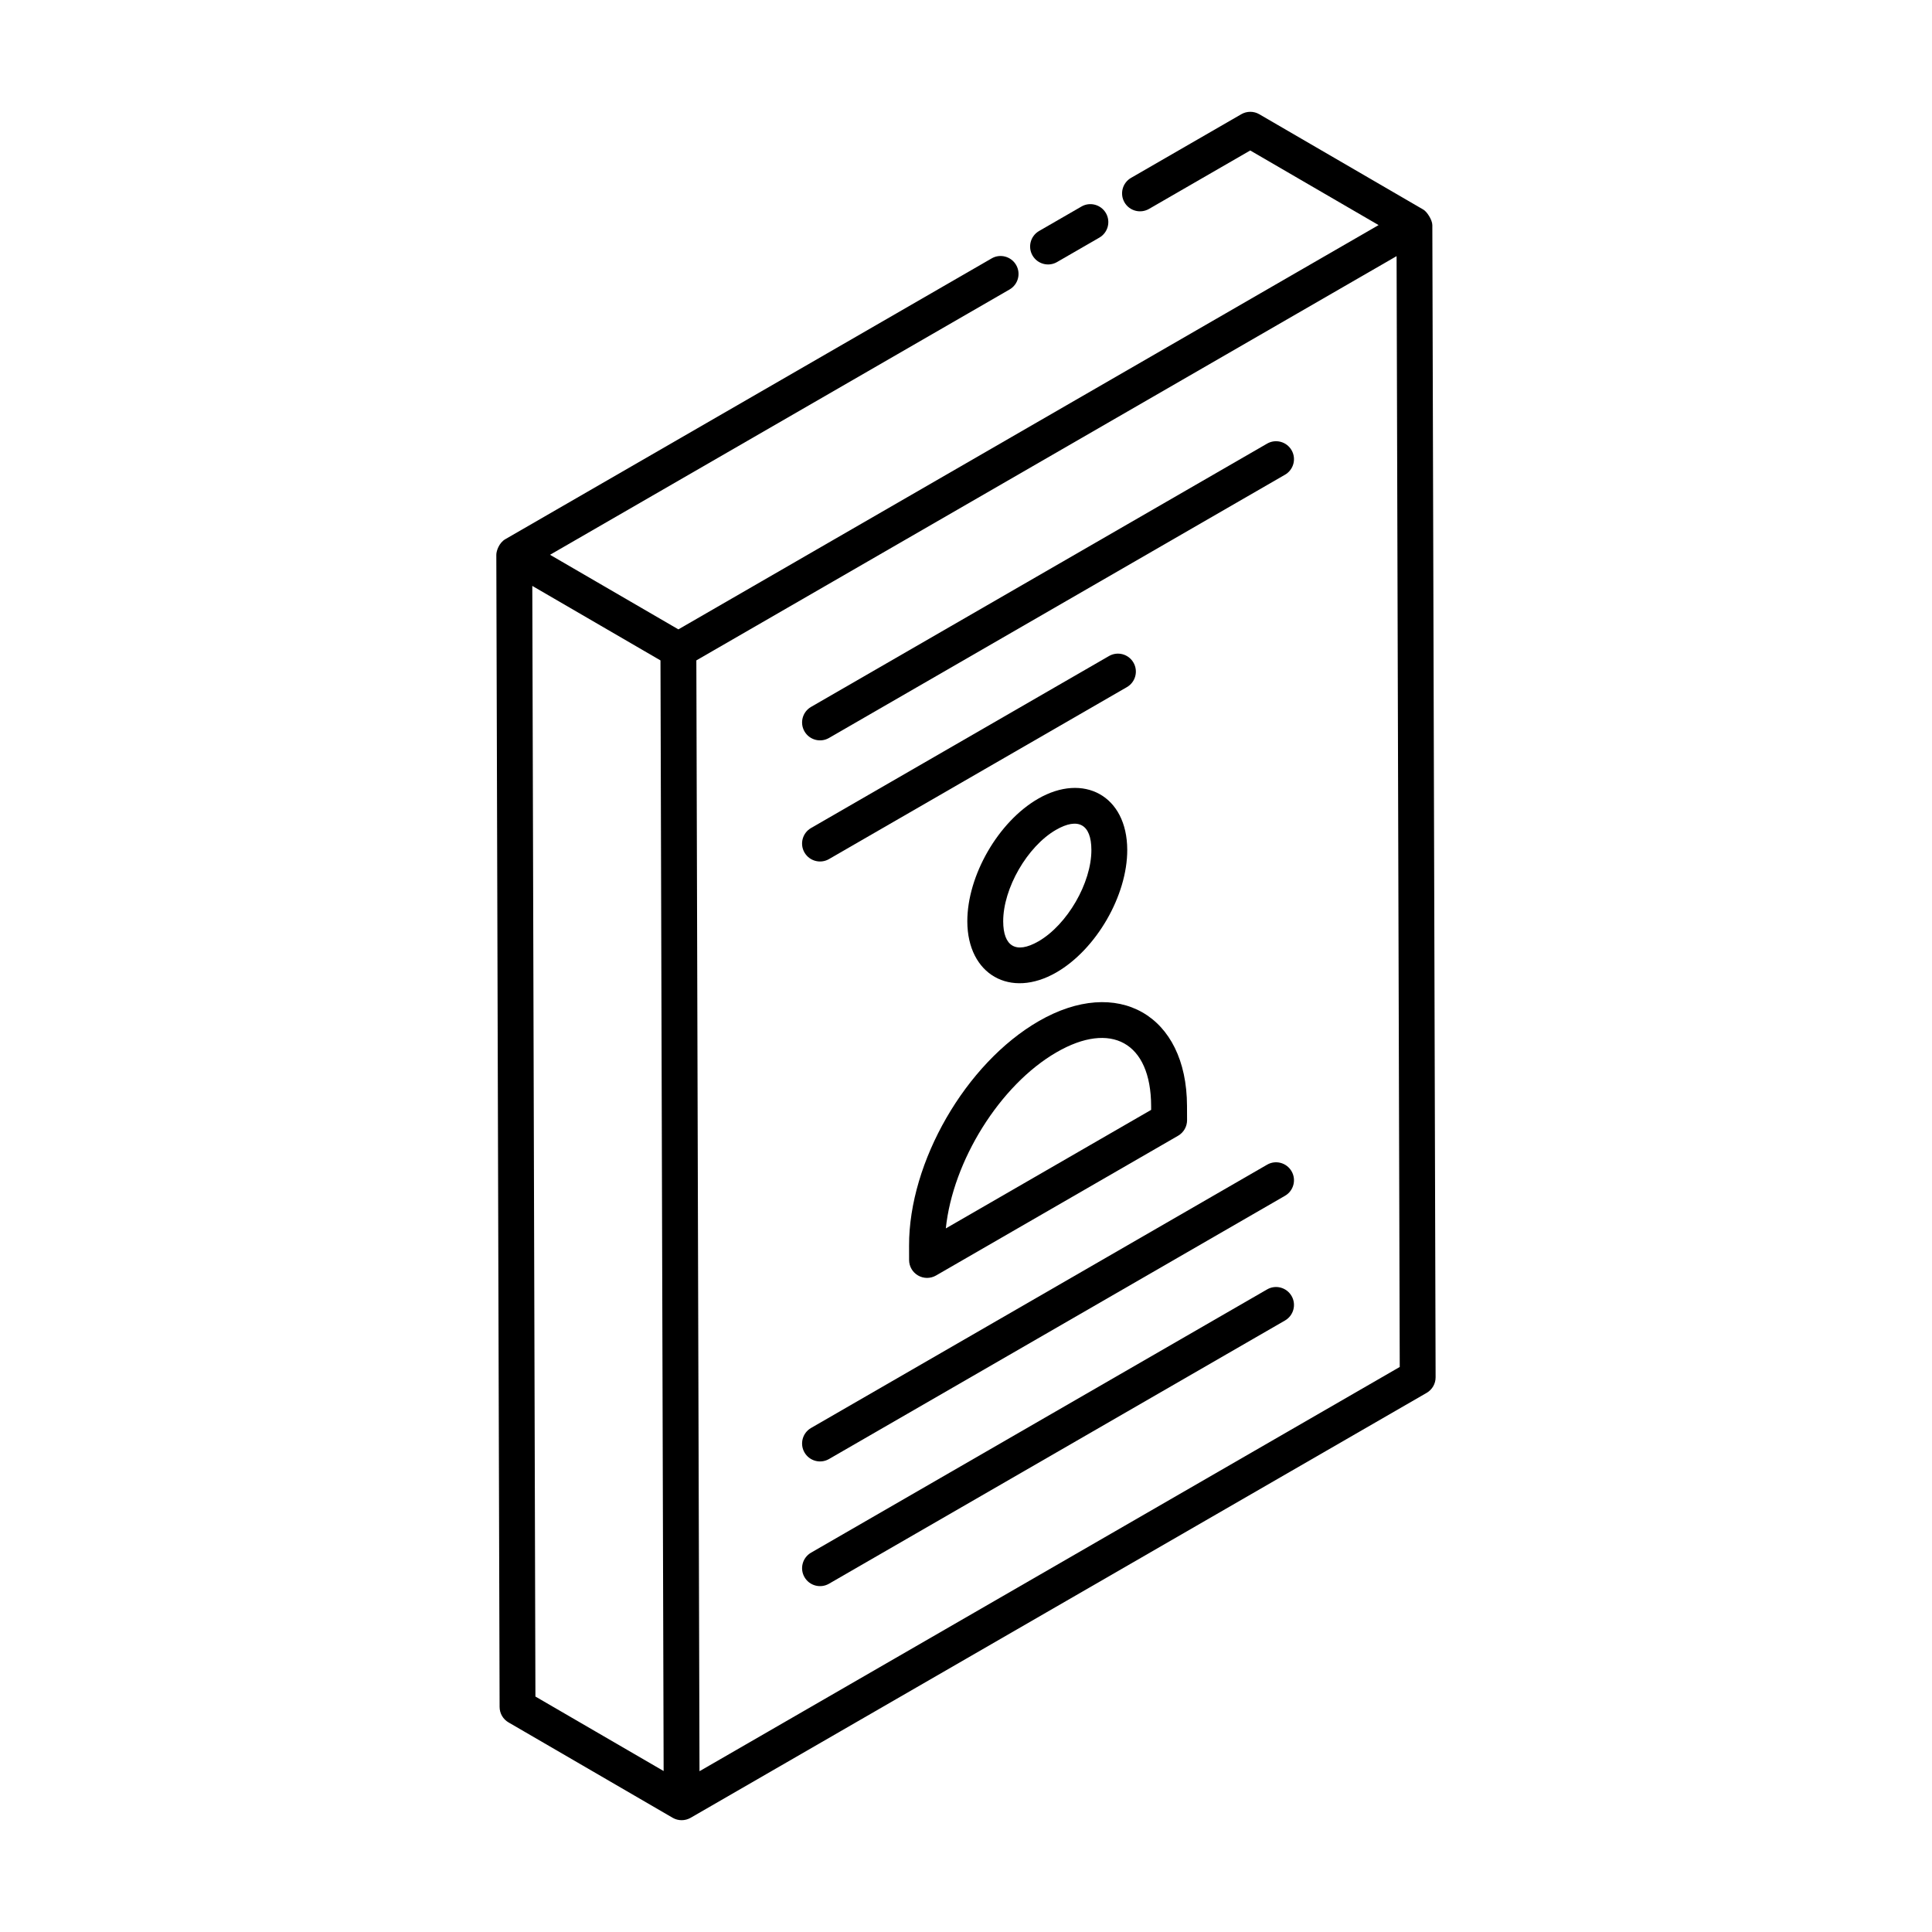
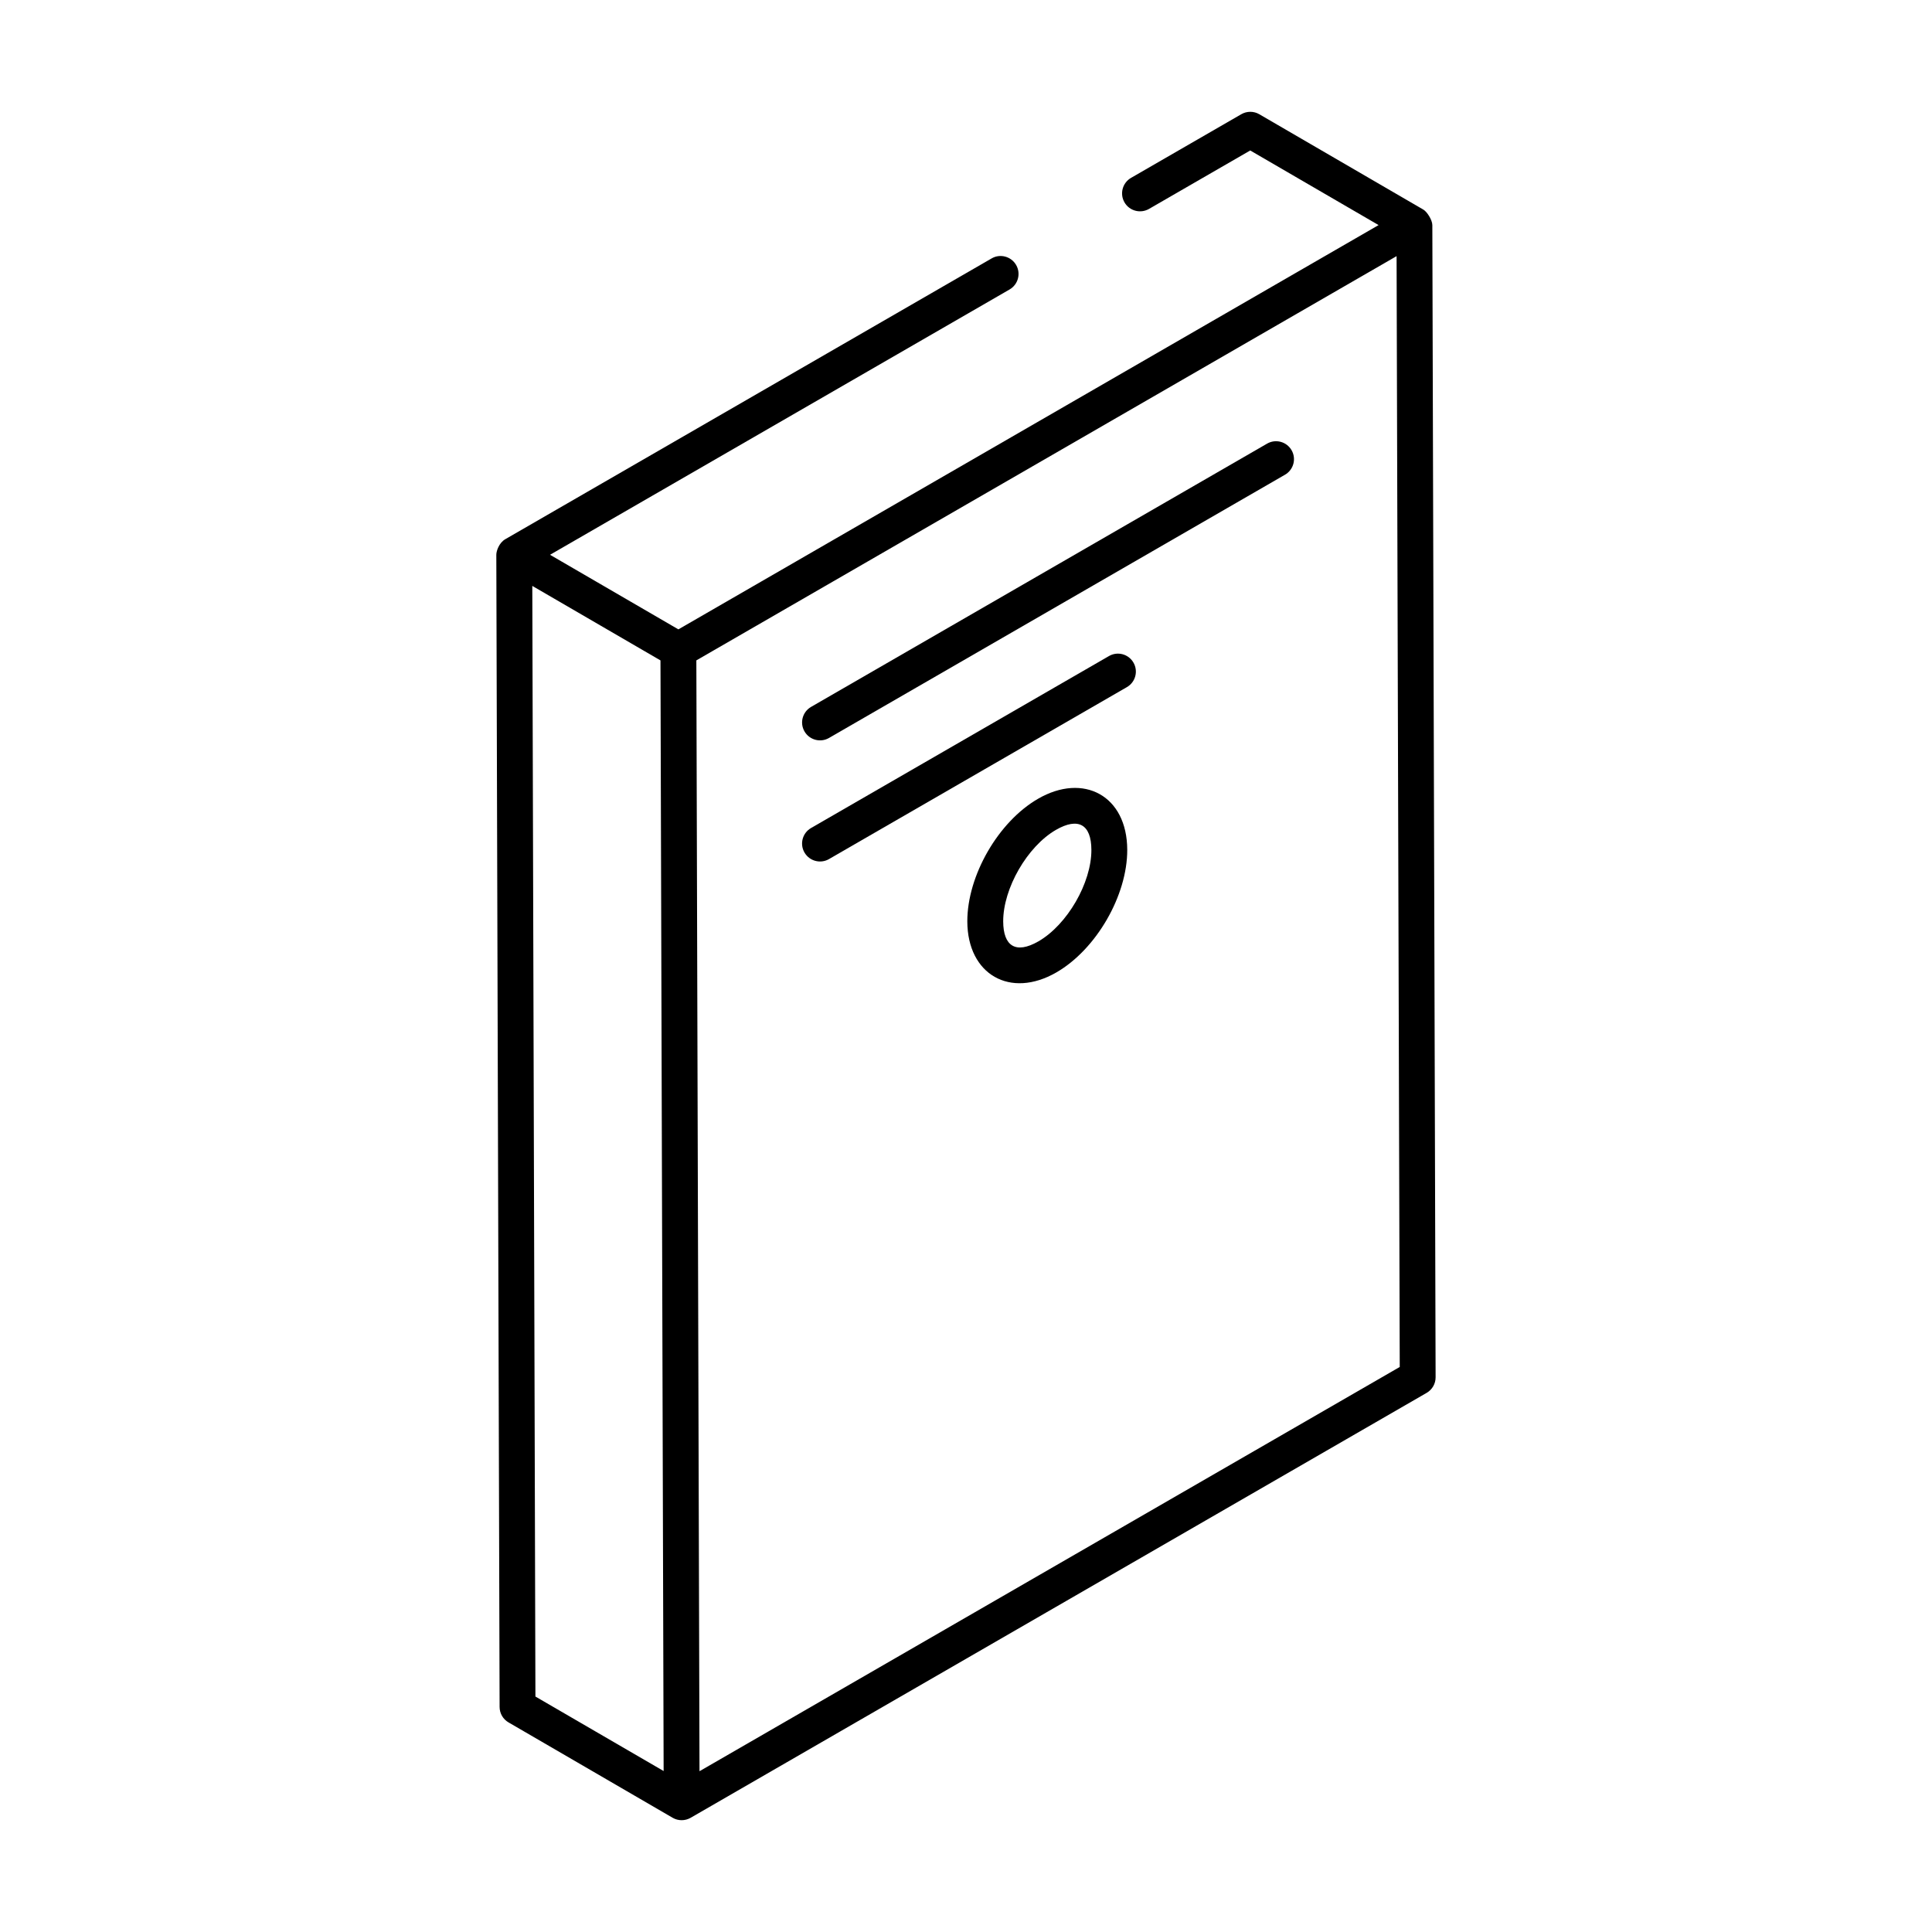
<svg xmlns="http://www.w3.org/2000/svg" fill="#000000" width="800px" height="800px" version="1.1" viewBox="144 144 512 512">
  <g>
    <path d="m276.4 596.36c0.004 1.691 0.906 3.25 2.367 4.094 0.301 0.176-4.172-2.426 43.508 25.285 1.445 0.832 3.262 0.852 4.75-0.004l195.05-112.61c1.477-0.855 2.383-2.426 2.375-4.133l-0.867-305.34c-0.004-1.371-1.43-3.551-2.363-4.094l-0.012-0.008c-0.004 0-0.004-0.004-0.008-0.008-0.004 0-0.008 0-0.012-0.004l-43.461-25.262c-1.473-0.863-3.297-0.855-4.766-0.008l-29.219 16.867c-2.273 1.312-3.055 4.219-1.742 6.492 1.309 2.273 4.215 3.043 6.492 1.742l26.832-15.492 34.016 19.773-185.56 107.14c-11.711-6.805-35.48-20.621-34.016-19.766l121.78-70.309c2.273-1.312 3.055-4.219 1.742-6.492-1.316-2.277-4.238-3.059-6.492-1.742l-128.89 74.414c-1.68 0.973-2.375 3.156-2.375 4.113 0 0.004 0.004 0.004 0.004 0.008 0 0.004-0.004 0.004-0.004 0.008zm8.664-297.09c1.016 0.59 35.691 20.742 33.969 19.742l0.836 294.33-33.977-19.742zm44.312 314.12-0.836-294.38c43.57-25.152 142.86-82.477 185.57-107.13l0.836 294.38z" />
-     <path d="m424.12 213.45 11.219-6.477c2.273-1.312 3.055-4.219 1.742-6.492-1.316-2.273-4.238-3.059-6.492-1.742l-11.219 6.477c-2.273 1.312-3.055 4.219-1.742 6.492 1.328 2.289 4.242 3.043 6.492 1.742z" />
-     <path d="m479.79 485.71-120.85 69.762c-2.273 1.312-3.055 4.219-1.742 6.492 1.316 2.281 4.231 3.047 6.492 1.742l120.85-69.762c2.273-1.312 3.055-4.219 1.742-6.492-1.316-2.281-4.231-3.059-6.492-1.742z" />
-     <path d="m479.79 452.66-120.85 69.766c-2.273 1.312-3.055 4.219-1.742 6.492 1.316 2.281 4.231 3.047 6.492 1.742l120.85-69.766c2.273-1.312 3.055-4.219 1.742-6.492-1.316-2.281-4.231-3.062-6.492-1.742z" />
    <path d="m437.89 317.86-78.953 45.574c-2.273 1.312-3.055 4.219-1.742 6.492 1.328 2.289 4.242 3.043 6.492 1.742l78.953-45.574c2.273-1.312 3.055-4.219 1.742-6.492-1.312-2.285-4.231-3.055-6.492-1.742z" />
    <path d="m479.79 261.57-120.85 69.766c-2.273 1.312-3.055 4.219-1.742 6.492 1.316 2.281 4.231 3.047 6.492 1.742l120.85-69.766c2.273-1.312 3.055-4.219 1.742-6.492-1.316-2.281-4.231-3.059-6.492-1.742z" />
-     <path d="m384.92 477.92c0.004 1.695 0.91 3.258 2.383 4.102 1.469 0.848 3.277 0.848 4.75 0l64.156-37.039c1.477-0.855 2.383-2.434 2.375-4.137l-0.016-3.781c-0.066-24.125-18.426-34.504-39.309-22.441-19.328 11.16-34.414 37.301-34.348 59.508zm39.09-55.062c14.398-8.32 25-2.68 25.051 14.238l0.004 1.031-54.414 31.414c1.844-17.812 14.289-37.98 29.359-46.684z" />
    <path d="m423.95 401.7c10.57-6.106 18.816-20.375 18.781-32.496-0.039-14.375-11.605-20.484-23.645-13.516-10.539 6.086-18.77 20.371-18.738 32.523 0.051 14.078 11.398 20.527 23.602 13.488zm-0.109-37.777c5.906-3.398 9.367-1.465 9.387 5.309 0.027 8.73-6.394 19.828-14.027 24.234-6.043 3.469-9.324 1.242-9.344-5.281-0.023-8.758 6.383-19.871 13.984-24.262z" />
  </g>
</svg>